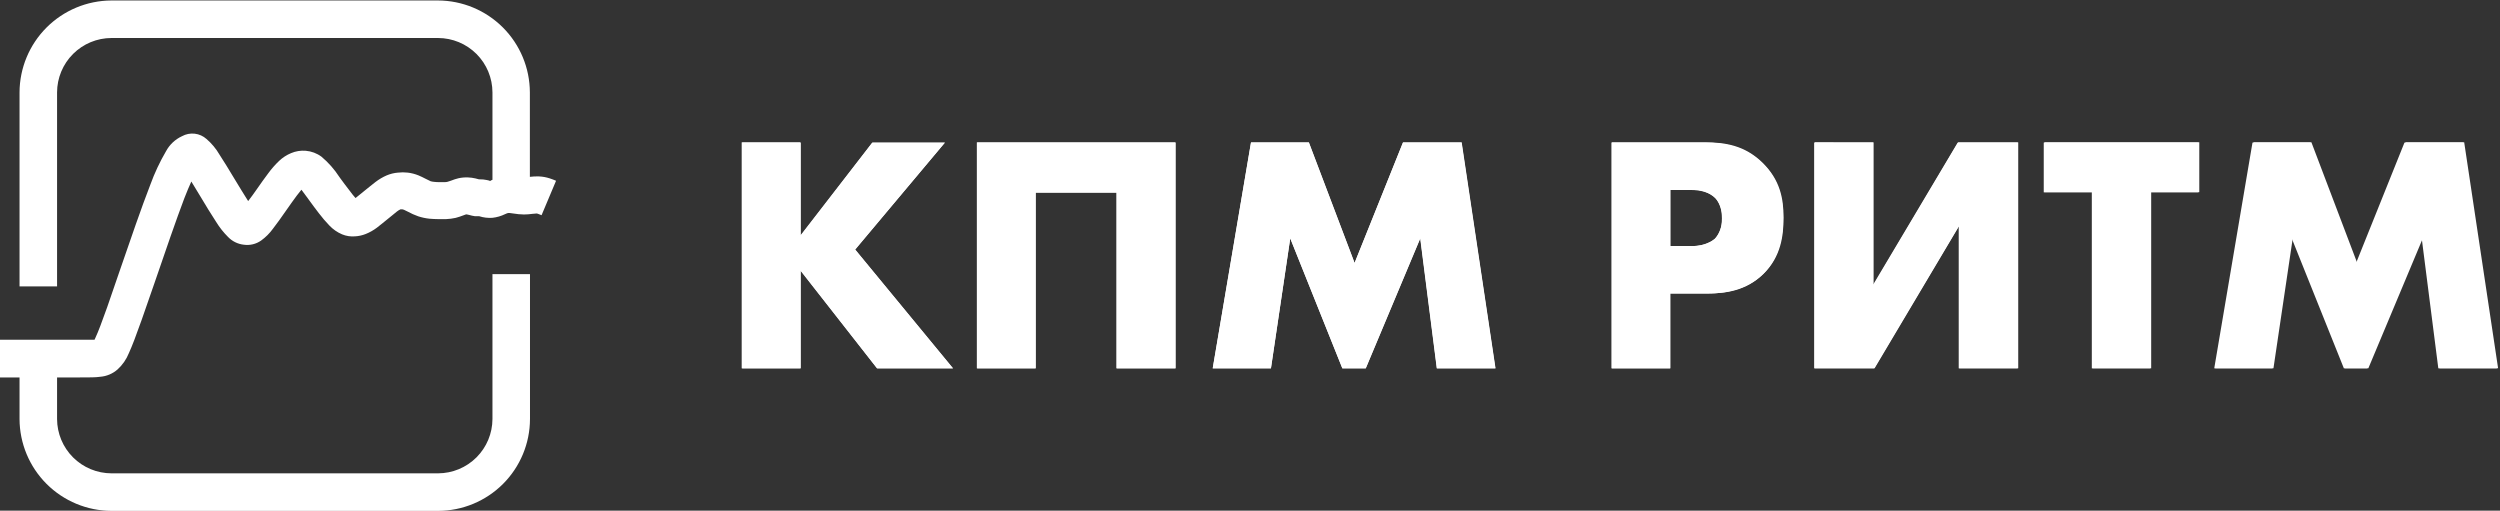
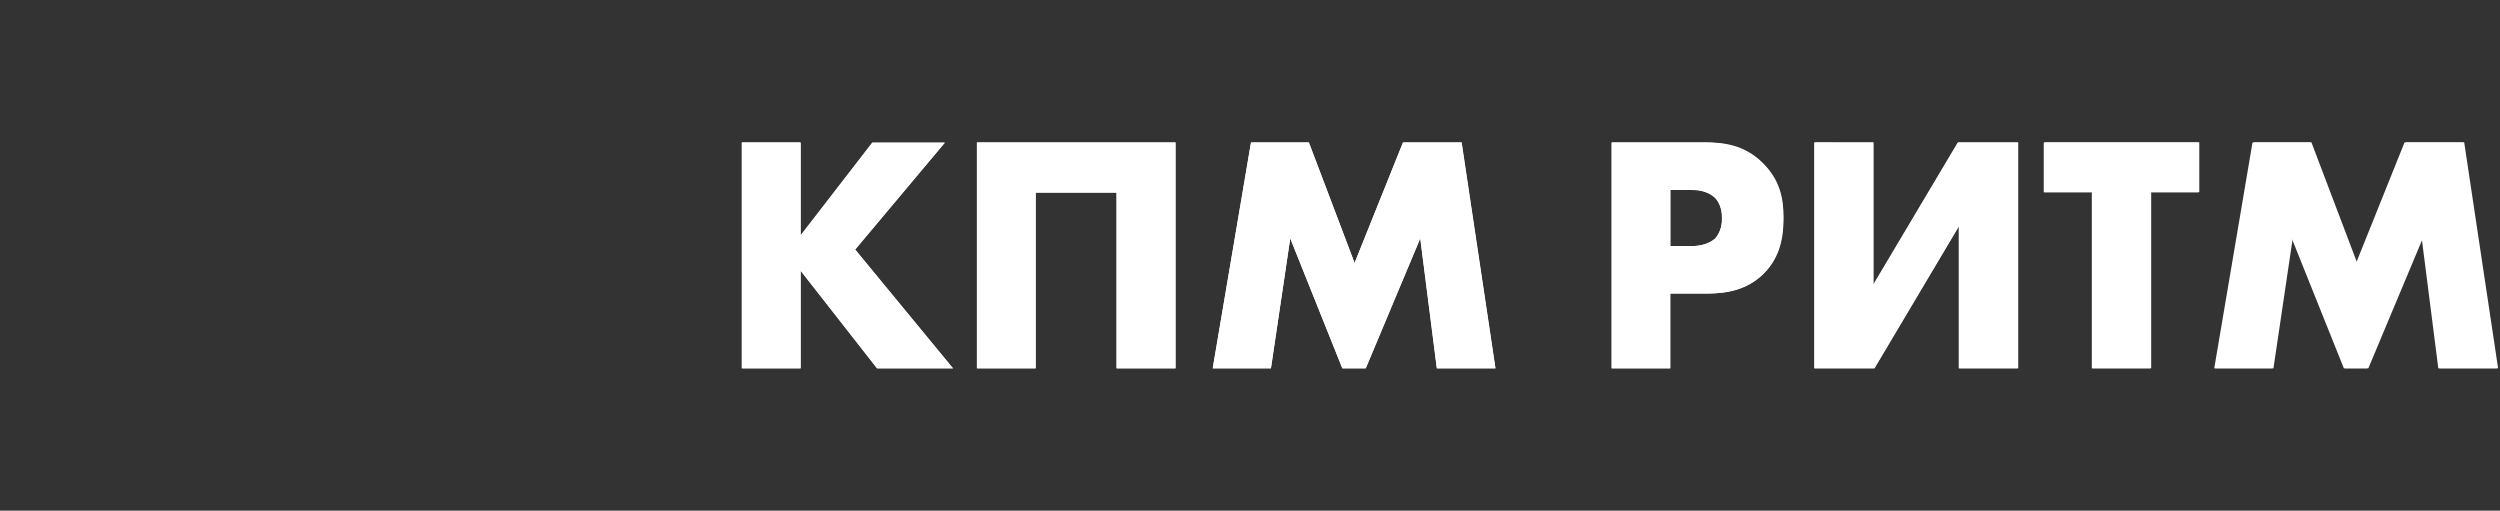
<svg xmlns="http://www.w3.org/2000/svg" width="421" height="86" viewBox="0 0 421 86" fill="none">
  <rect x="0" y="0" width="421" height="86" fill="#333333" stroke="none" />
  <g clip-path="url(#clip0_702_101)">
-     <path d="M92.55 30.03C91.974 29.843 91.375 29.736 90.77 29.71C90.256 29.69 89.74 29.714 89.23 29.78V15.56C89.219 11.457 87.585 7.526 84.684 4.625C81.784 1.724 77.852 0.09 73.75 0.08H18.75C14.653 0.101 10.73 1.739 7.834 4.638C4.939 7.537 3.306 11.462 3.29 15.56V48.23H9.61V15.56C9.615 13.132 10.582 10.805 12.299 9.088C14.015 7.372 16.342 6.405 18.77 6.4H73.77C76.198 6.405 78.525 7.372 80.241 9.088C81.958 10.805 82.925 13.132 82.93 15.56V30.28L82.66 30.39C82.53 30.45 82.66 30.48 82.52 30.49C82.38 30.5 82.52 30.49 82.44 30.42L81.94 30.31C81.559 30.228 81.17 30.191 80.78 30.2H80.66L80.04 30.04C79.642 29.949 79.237 29.895 78.83 29.88C78.283 29.854 77.735 29.901 77.2 30.02C76.778 30.123 76.363 30.256 75.96 30.42C75.771 30.495 75.577 30.558 75.38 30.61C75.233 30.649 75.082 30.669 74.93 30.67C74.63 30.67 74.33 30.67 74.02 30.67C73.71 30.67 73.4 30.67 73.07 30.62C72.884 30.606 72.699 30.573 72.52 30.52C72.226 30.395 71.939 30.255 71.66 30.1C71.28 29.91 70.91 29.71 70.46 29.53C69.889 29.3 69.291 29.145 68.68 29.07C68.122 29.005 67.558 29.005 67 29.07C66.357 29.125 65.726 29.28 65.13 29.53C64.453 29.824 63.815 30.2 63.23 30.65C62.63 31.09 62.01 31.65 61.39 32.12C60.77 32.59 60.28 33.06 59.87 33.35C59.57 33.02 59.22 32.58 58.87 32.1C58.3 31.38 57.78 30.66 57.32 30.04L57.14 29.79C56.314 28.514 55.303 27.368 54.14 26.39C53.367 25.816 52.449 25.47 51.49 25.39C50.643 25.319 49.792 25.456 49.01 25.79C48.27 26.098 47.592 26.538 47.01 27.09C46.331 27.736 45.712 28.442 45.16 29.2C44.55 30 43.9 30.93 43.25 31.86C42.75 32.57 42.25 33.28 41.79 33.86C41.25 33.03 40.28 31.42 39.33 29.86C38.52 28.52 37.73 27.2 36.97 26.05C36.394 25.053 35.653 24.16 34.78 23.41C34.224 22.91 33.527 22.597 32.785 22.512C32.043 22.428 31.293 22.578 30.64 22.94C29.492 23.473 28.548 24.364 27.95 25.48C26.907 27.267 26.027 29.145 25.32 31.09C23.85 34.86 21.89 40.56 20.18 45.54C19.33 48.04 18.53 50.37 18.05 51.73C17.12 54.35 16.53 55.89 16.1 56.81L15.92 57.21C15.39 57.21 14.65 57.21 13.56 57.21H0V63.56H3.29V70.56C3.303 74.66 4.939 78.589 7.839 81.487C10.74 84.386 14.669 86.019 18.77 86.03H73.77C77.872 86.024 81.805 84.393 84.707 81.493C87.608 78.594 89.242 74.662 89.25 70.56V46.16H82.93V70.56C82.922 72.986 81.954 75.31 80.238 77.024C78.521 78.739 76.196 79.704 73.77 79.71H18.77C16.344 79.704 14.019 78.739 12.302 77.024C10.586 75.31 9.618 72.986 9.61 70.56V63.56H13.47C15.13 63.56 16.15 63.56 16.86 63.45C17.949 63.368 18.982 62.933 19.8 62.21C20.639 61.447 21.292 60.503 21.71 59.45C22.22 58.34 22.88 56.63 23.87 53.83C24.61 51.74 25.3 49.74 26.04 47.59C27.75 42.59 29.72 36.86 31.04 33.39C31.5 32.21 31.89 31.29 32.22 30.57C32.67 31.3 33.22 32.21 33.77 33.12C34.64 34.57 35.52 36.04 36.4 37.37C36.964 38.289 37.636 39.138 38.4 39.9C39.105 40.636 40.047 41.1 41.06 41.21C42.084 41.355 43.124 41.105 43.97 40.51C44.74 39.955 45.415 39.279 45.97 38.51C46.55 37.78 47.38 36.6 48.21 35.41C48.85 34.5 49.49 33.59 49.97 32.95C50.28 32.55 50.54 32.24 50.76 31.95C51.05 32.32 51.43 32.83 51.85 33.42L52.03 33.67C52.57 34.41 53.17 35.23 53.7 35.91C54.249 36.634 54.84 37.325 55.47 37.98C56.07 38.614 56.796 39.118 57.6 39.46C58.288 39.748 59.036 39.864 59.78 39.8C60.394 39.769 60.999 39.637 61.57 39.41C62.245 39.143 62.88 38.786 63.46 38.35C64.03 37.94 64.68 37.35 65.33 36.85C65.98 36.35 66.46 35.91 66.84 35.62C67.026 35.475 67.227 35.351 67.44 35.25H67.51H67.75C67.839 35.263 67.926 35.286 68.01 35.32C68.16 35.38 68.41 35.51 68.67 35.64C69.237 35.952 69.829 36.216 70.44 36.43C71.051 36.629 71.681 36.763 72.32 36.83C72.8 36.88 73.32 36.89 73.78 36.9C74.24 36.91 74.7 36.9 75.12 36.9C75.662 36.877 76.201 36.807 76.73 36.69C77.185 36.569 77.632 36.422 78.07 36.25L78.46 36.11H78.62L78.99 36.19C79.317 36.29 79.651 36.364 79.99 36.41C80.23 36.41 80.43 36.41 80.62 36.41H80.69C81.41 36.639 82.166 36.731 82.92 36.68C83.664 36.597 84.388 36.388 85.06 36.06L85.39 35.92C85.454 35.892 85.521 35.875 85.59 35.87H85.83L86.42 35.95C87.022 36.052 87.63 36.109 88.24 36.12C88.725 36.113 89.209 36.076 89.69 36.01L90.39 35.95L90.58 36C90.792 36.066 90.999 36.146 91.2 36.24L93.64 30.44C93.283 30.286 92.919 30.149 92.55 30.03Z" fill="white" />
    <path d="M134.78 23.97H124.9V62.03H134.78V45.56L147.68 62.03H160.46L143.97 42.03L159.09 24.03H146.87L134.78 39.66V23.97ZM197.94 62.03V23.97H164.5V62.03H174.37V32.42H188.01V62.03H197.94ZM214.03 62.03L217.28 40.12L226.06 62.03H230L239.19 40.12L241.98 62.03H251.85L246.15 23.97H236.28L228.12 44.28L220.42 23.97H210.68L207.455 43L204.23 62.03H214.03ZM287.51 49.42C290.51 49.42 294.02 49.02 296.98 46.11C299.94 43.2 300.35 39.66 300.35 36.64C300.35 33.44 299.78 30.31 296.81 27.4C293.84 24.49 290.54 23.97 287.17 23.97H271.42V62.03H281.29V49.42H287.51ZM281.29 31.96H284.68C285.439 31.895 286.204 31.983 286.929 32.218C287.653 32.454 288.324 32.832 288.9 33.33C289.658 34.326 290.06 35.548 290.04 36.799C290.02 38.05 289.58 39.259 288.79 40.23C287.585 41.109 286.108 41.534 284.62 41.43H281.31V31.96H281.29ZM305.6 23.96V62.02H315.68L329.94 38.02V62.02H339.87V23.97H329.77L315.51 47.97V23.97L305.6 23.96ZM370.36 32.35V23.96H344.28V32.35H352.38V62.02H362.26V32.36L370.36 32.35ZM382.85 62.02L386.1 40.11L394.89 62.02H398.83L408.01 40.11L410.81 62.02H420.68L414.97 23.96H405.1L396.95 44.27L389.24 23.96H379.49L373.04 62.02H382.85Z" fill="white" />
    <path d="M134.851 24.011V39.686L146.935 24.011H159.133L144.028 42.023L160.501 62.03H147.733L134.851 45.557V62.03H124.99V24.011H134.851ZM197.969 62.03H188.051V32.447H174.428V62.03H164.567V24.011H197.969V62.03ZM214.02 62.03H204.216L210.657 24.011H220.404L228.099 44.303L236.25 24.011H246.111L251.811 62.03H241.95L239.157 40.142L229.98 62.03H226.047L217.269 40.142L214.02 62.03ZM287.46 49.433H281.247V62.03H271.386V24.011H287.118C291.184 24.011 294.395 25.151 296.751 27.431C299.107 29.711 300.285 32.789 300.285 36.665C300.285 40.769 299.164 43.923 296.922 46.127C294.68 48.331 291.526 49.433 287.46 49.433ZM281.247 31.991V41.453H284.553C286.453 41.453 287.84 41.054 288.714 40.256C289.55 39.534 289.968 38.375 289.968 36.779C289.968 35.259 289.588 34.119 288.828 33.359C287.954 32.447 286.548 31.991 284.61 31.991H281.247ZM305.509 24.011H315.427V47.951L329.677 24.011H339.766V62.03H329.848V38.09L315.598 62.03H305.509V24.011ZM370.216 32.39H362.122V62.03H352.261V32.39H344.167V24.011H370.216V32.39ZM382.682 62.03H372.878L379.319 24.011H389.066L396.761 44.303L404.912 24.011H414.773L420.473 62.03H410.612L407.819 40.142L398.642 62.03H394.709L385.931 40.142L382.682 62.03Z" fill="white" />
  </g>
  <defs>
    <clipPath id="clip0_702_101">
      <rect width="420.68" height="85.94" fill="white" transform="translate(0 0.03)" />
    </clipPath>
  </defs>
</svg>